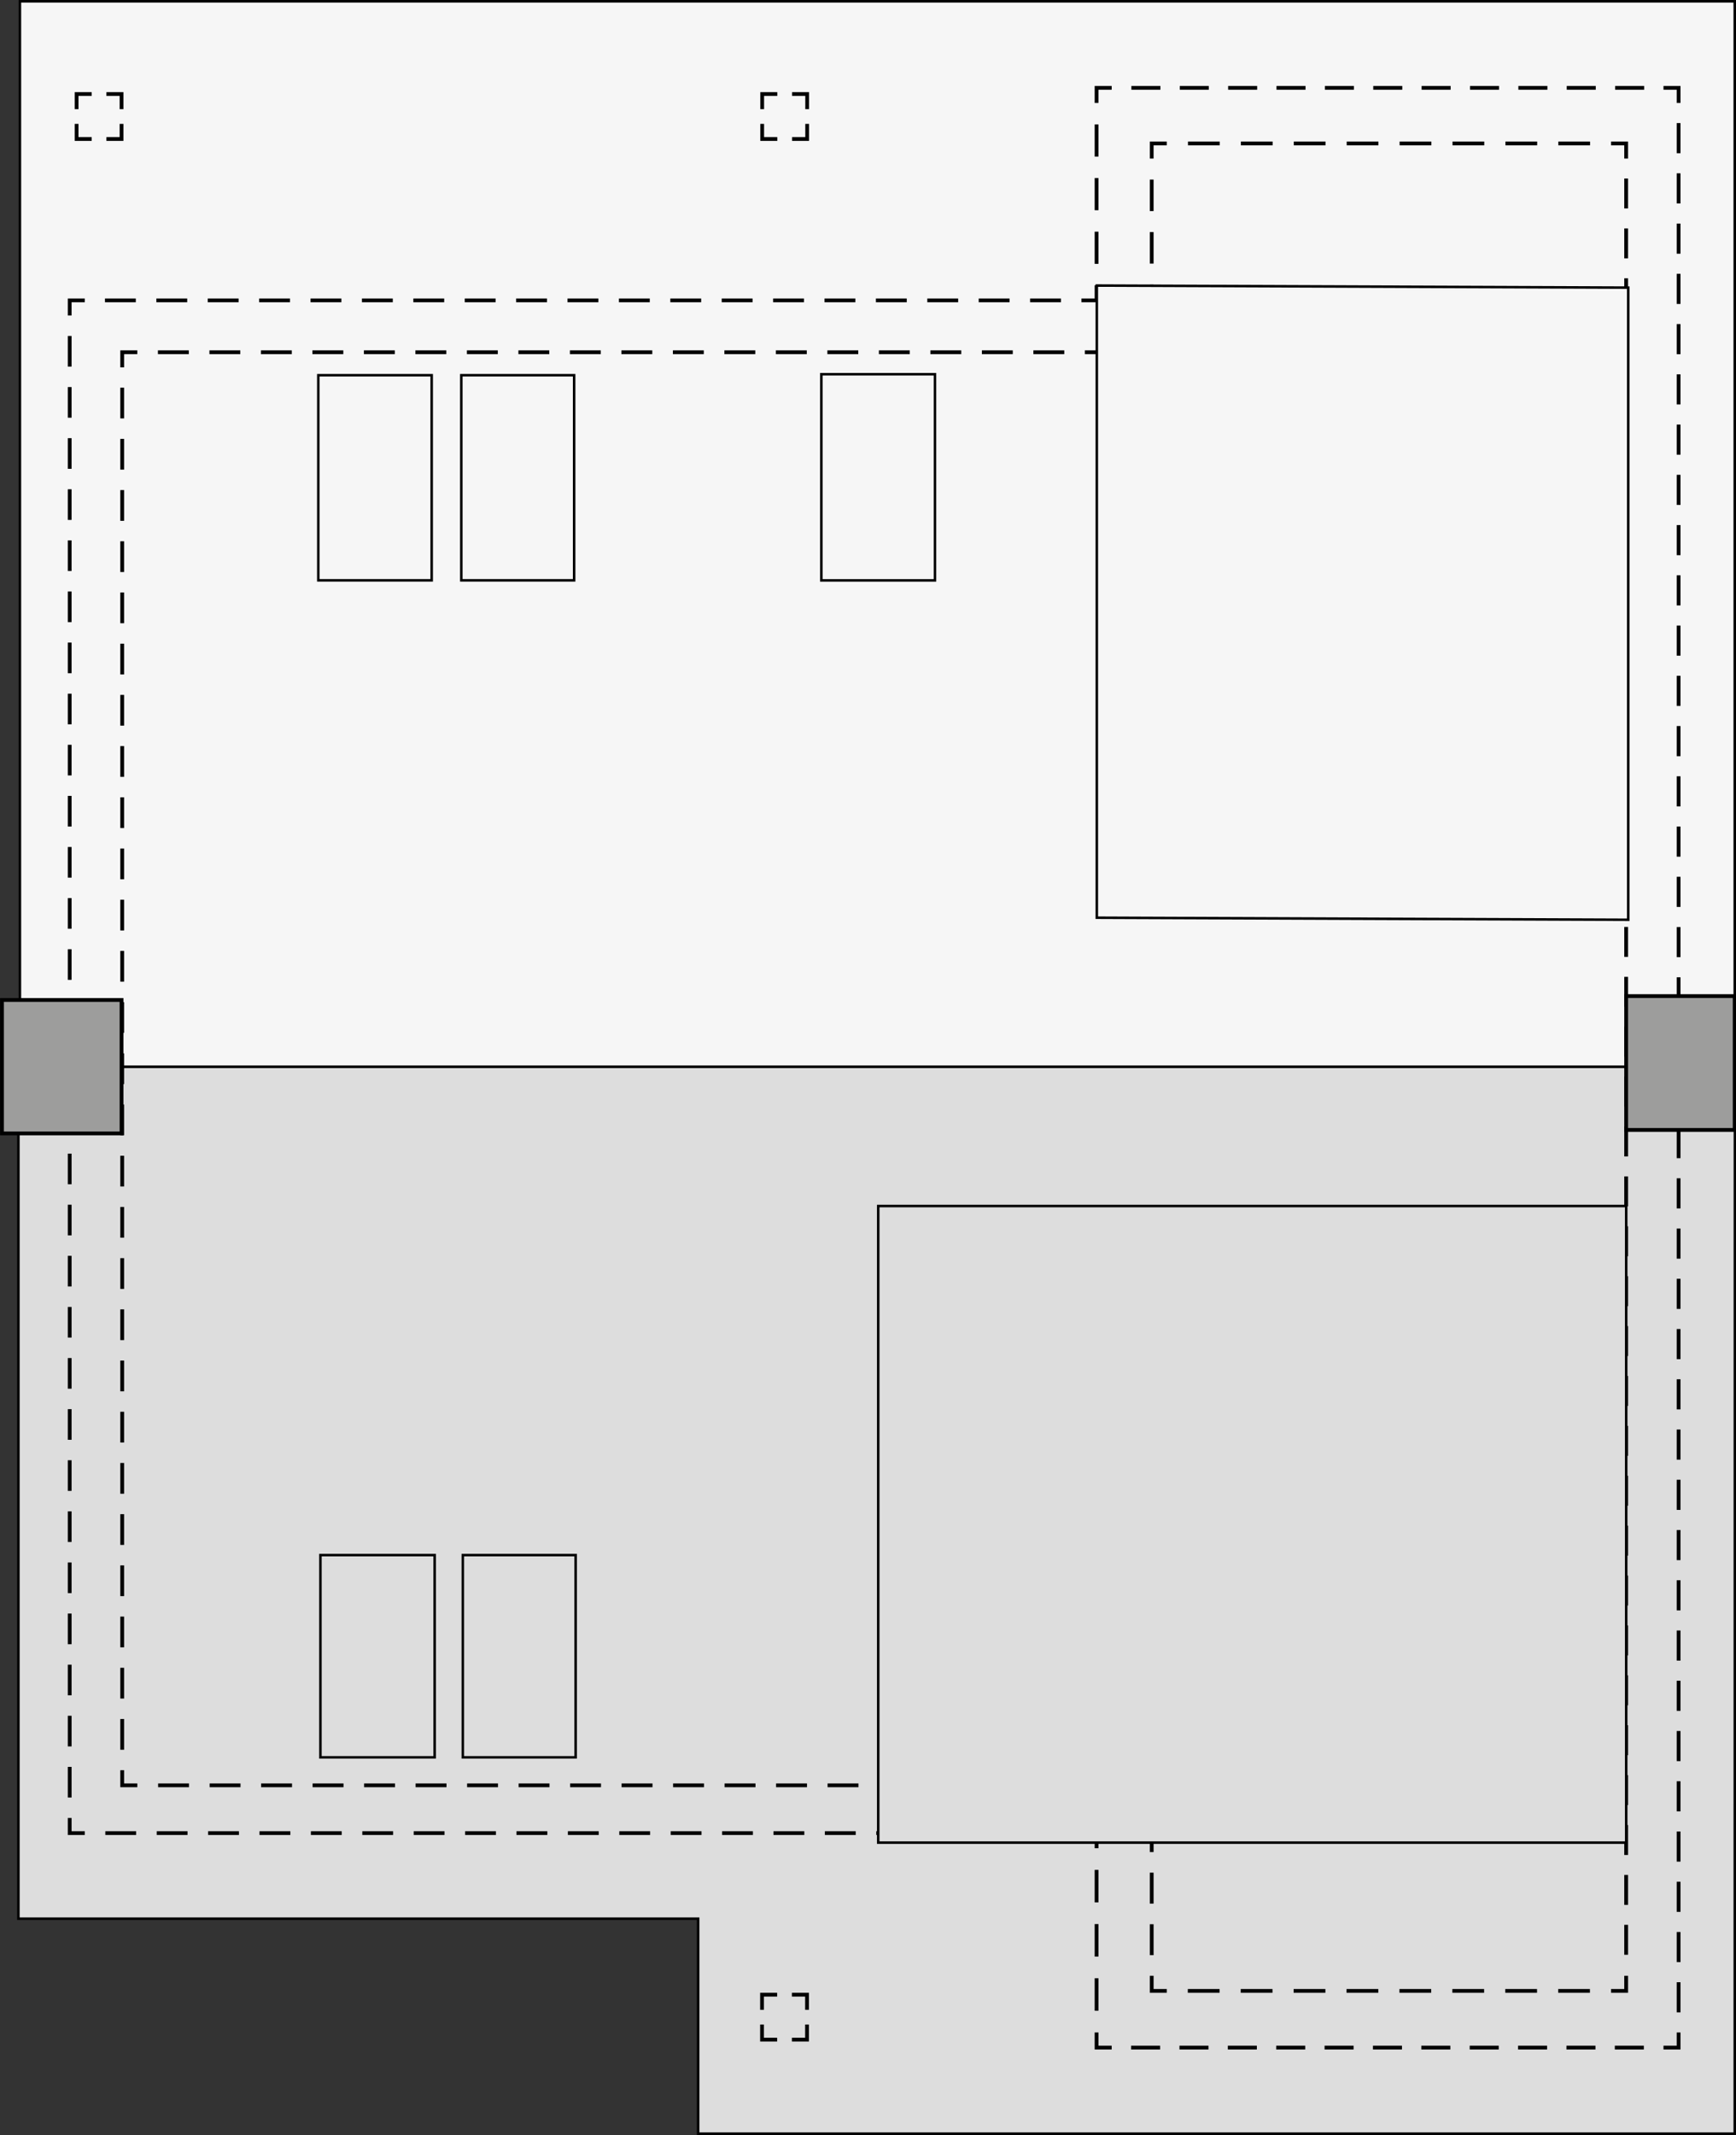
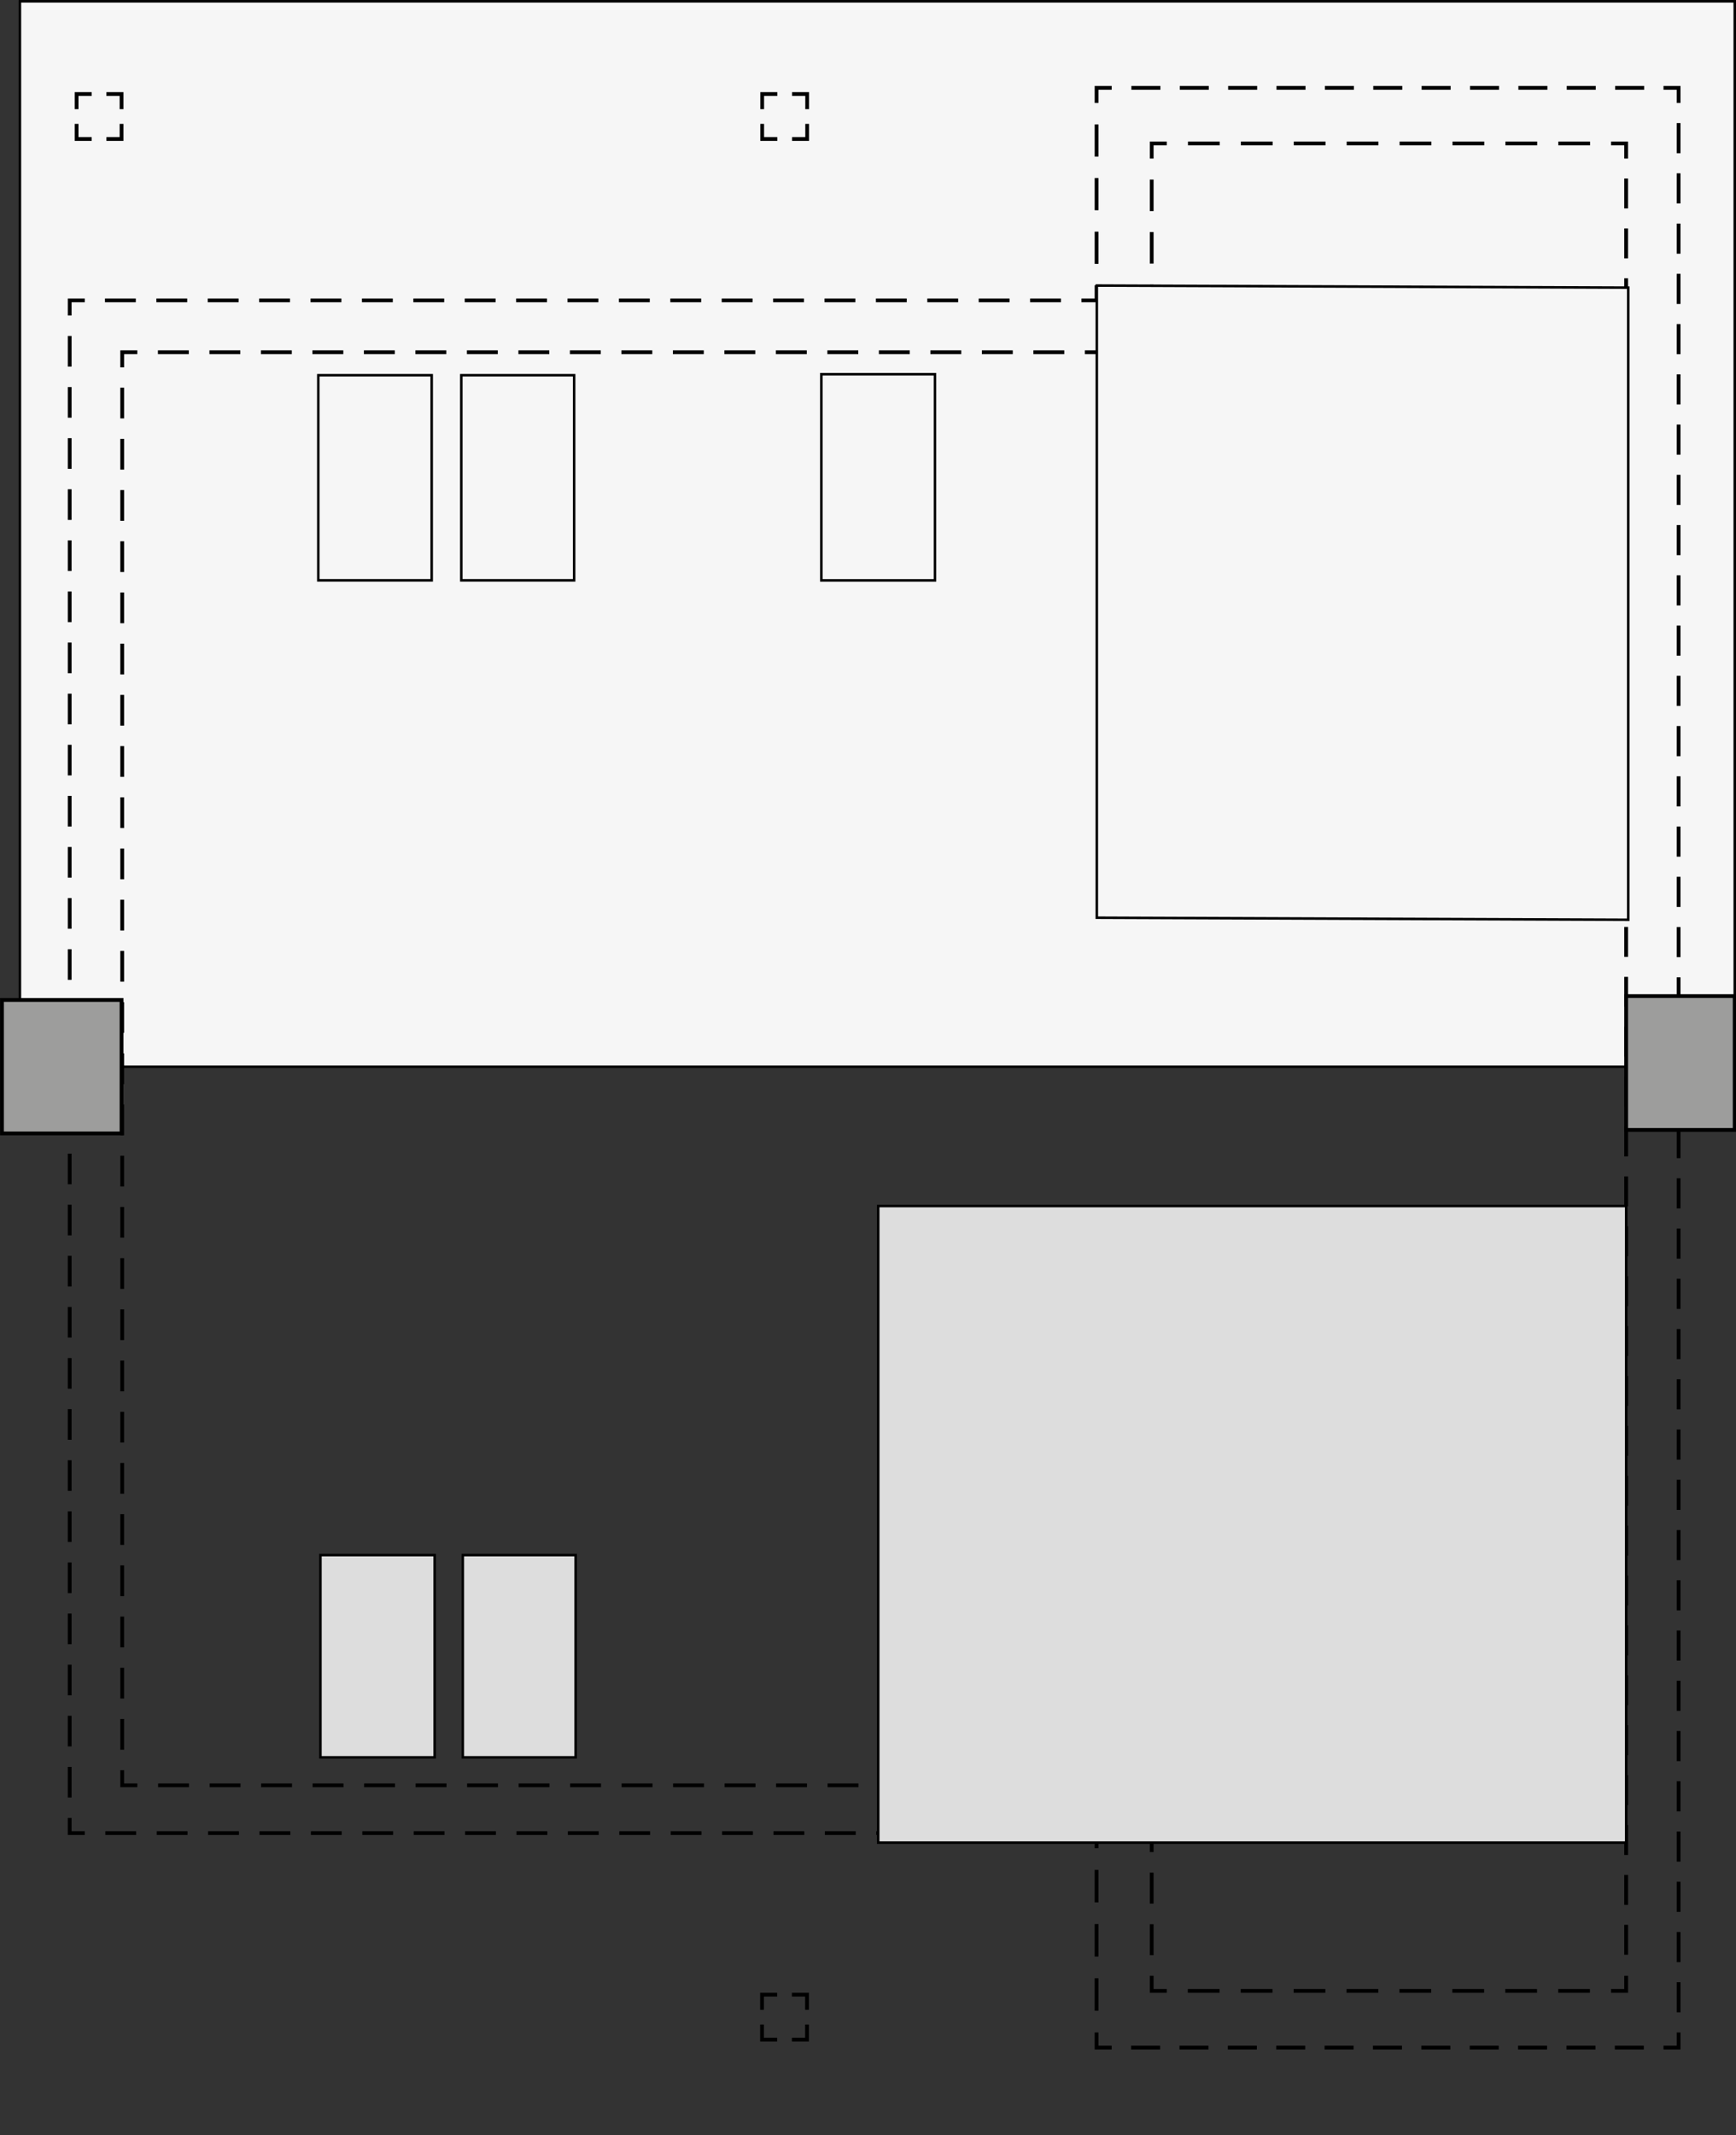
<svg xmlns="http://www.w3.org/2000/svg" id="a" viewBox="0 0 344.52 423.62">
  <rect x="0" y="0" width="344.52" height="423.62" fill="#333333" stroke="none" />
-   <polygon points="344.3 211.64 3.65 211.64 3.65 380.7 138.55 380.7 138.55 423.36 344.27 423.36 344.3 211.64" style="fill:#ddd; fill-rule:evenodd; stroke:#000; stroke-miterlimit:22.93; stroke-width:.5px;" />
  <rect x="3.95" y=".26" width="340.32" height="211.39" style="fill:#f6f6f6; stroke:#000; stroke-miterlimit:22.93; stroke-width:.5px;" />
  <rect x="63.17" y="74.45" width="22.5" height="40.7" style="fill:#f6f6f6; stroke:#000; stroke-miterlimit:22.93; stroke-width:.5px;" />
  <rect x="91.55" y="74.45" width="22.39" height="40.7" style="fill:#f6f6f6; stroke:#000; stroke-miterlimit:22.93; stroke-width:.5px;" />
  <rect x="163" y="74.25" width="22.55" height="40.91" style="fill:#f6f6f6; stroke:#000; stroke-miterlimit:22.93; stroke-width:.5px;" />
  <rect x="91.85" y="308.56" width="22.39" height="40.13" style="fill:#ddd; stroke:#000; stroke-miterlimit:22.93; stroke-width:.5px;" />
  <rect x="63.59" y="308.56" width="22.67" height="40.13" style="fill:#ddd; stroke:#000; stroke-miterlimit:22.93; stroke-width:.5px;" />
  <polyline points="24.12 24.58 24.12 27.58 21.12 27.58" style="fill:none; stroke:#000; stroke-miterlimit:22.93; stroke-width:.75px;" />
  <polyline points="18.2 27.58 15.2 27.58 15.2 24.58" style="fill:none; stroke:#000; stroke-miterlimit:22.93; stroke-width:.75px;" />
  <polyline points="15.2 21.66 15.2 18.66 18.2 18.66" style="fill:none; stroke:#000; stroke-miterlimit:22.93; stroke-width:.75px;" />
  <polyline points="21.12 18.66 24.12 18.66 24.12 21.66" style="fill:none; stroke:#000; stroke-miterlimit:22.93; stroke-width:.75px;" />
  <polyline points="160.19 24.58 160.19 27.58 157.19 27.58" style="fill:none; stroke:#000; stroke-miterlimit:22.93; stroke-width:.75px;" />
  <polyline points="154.26 27.58 151.26 27.58 151.26 24.58" style="fill:none; stroke:#000; stroke-miterlimit:22.93; stroke-width:.75px;" />
  <polyline points="151.26 21.66 151.26 18.66 154.26 18.66" style="fill:none; stroke:#000; stroke-miterlimit:22.93; stroke-width:.75px;" />
  <polyline points="157.19 18.66 160.19 18.66 160.19 21.66" style="fill:none; stroke:#000; stroke-miterlimit:22.93; stroke-width:.75px;" />
  <polyline points="160.16 401.7 160.16 404.7 157.16 404.7" style="fill:none; stroke:#000; stroke-miterlimit:22.93; stroke-width:.75px;" />
  <polyline points="154.23 404.7 151.23 404.7 151.23 401.7" style="fill:none; stroke:#000; stroke-miterlimit:22.93; stroke-width:.75px;" />
  <polyline points="151.23 398.78 151.23 395.78 154.23 395.78" style="fill:none; stroke:#000; stroke-miterlimit:22.93; stroke-width:.75px;" />
  <polyline points="157.16 395.78 160.16 395.78 160.16 398.78" style="fill:none; stroke:#000; stroke-miterlimit:22.93; stroke-width:.75px;" />
  <polyline points="220.62 17.43 217.62 17.43 217.62 20.43" style="fill:none; stroke:#000; stroke-miterlimit:22.93; stroke-width:.75px;" />
  <line x1="217.62" y1="24.69" x2="217.62" y2="54.47" style="fill:none; stroke:#000; stroke-dasharray:0 0 6.38 4.26; stroke-miterlimit:22.93; stroke-width:.75px;" />
  <polyline points="217.62 56.6 217.62 59.6 214.62 59.6" style="fill:none; stroke:#000; stroke-miterlimit:22.93; stroke-width:.75px;" />
  <line x1="210.55" y1="59.6" x2="18.87" y2="59.6" style="fill:none; stroke:#000; stroke-dasharray:0 0 6.12 4.08; stroke-miterlimit:22.93; stroke-width:.75px;" />
  <polyline points="16.83 59.6 13.83 59.6 13.83 62.6" style="fill:none; stroke:#000; stroke-miterlimit:22.93; stroke-width:.75px;" />
  <line x1="13.83" y1="66.66" x2="13.83" y2="358.69" style="fill:none; stroke:#000; stroke-dasharray:0 0 6.08 4.06; stroke-miterlimit:22.93; stroke-width:.75px;" />
  <polyline points="13.83 360.72 13.83 363.72 16.83 363.72" style="fill:none; stroke:#000; stroke-miterlimit:22.93; stroke-width:.75px;" />
  <line x1="20.9" y1="363.72" x2="212.59" y2="363.72" style="fill:none; stroke:#000; stroke-dasharray:0 0 6.12 4.08; stroke-miterlimit:22.93; stroke-width:.75px;" />
  <polyline points="214.62 363.72 217.62 363.72 217.62 366.72" style="fill:none; stroke:#000; stroke-miterlimit:22.93; stroke-width:.75px;" />
  <line x1="217.62" y1="371.02" x2="217.62" y2="401.13" style="fill:none; stroke:#000; stroke-dasharray:0 0 6.45 4.3; stroke-miterlimit:22.93; stroke-width:.75px;" />
  <polyline points="217.62 403.28 217.62 406.28 220.62 406.28" style="fill:none; stroke:#000; stroke-miterlimit:22.93; stroke-width:.75px;" />
  <line x1="224.47" y1="406.28" x2="328.21" y2="406.28" style="fill:none; stroke:#000; stroke-dasharray:0 0 5.76 3.84; stroke-miterlimit:22.93; stroke-width:.75px;" />
  <polyline points="330.13 406.28 333.13 406.28 333.13 403.28" style="fill:none; stroke:#000; stroke-miterlimit:22.93; stroke-width:.75px;" />
  <line x1="333.13" y1="399.29" x2="333.13" y2="22.43" style="fill:none; stroke:#000; stroke-dasharray:0 0 5.98 3.99; stroke-miterlimit:22.93; stroke-width:.75px;" />
  <polyline points="333.13 20.43 333.13 17.43 330.13 17.43" style="fill:none; stroke:#000; stroke-miterlimit:22.93; stroke-width:.75px;" />
  <line x1="326.29" y1="17.43" x2="222.55" y2="17.43" style="fill:none; stroke:#000; stroke-dasharray:0 0 5.76 3.84; stroke-miterlimit:22.93; stroke-width:.75px;" />
  <polyline points="322.72 392.03 322.72 395.03 319.72 395.03" style="fill:none; stroke:#000; stroke-miterlimit:22.93; stroke-width:.75px;" />
  <line x1="315.53" y1="395.03" x2="233.66" y2="395.03" style="fill:none; stroke:#000; stroke-dasharray:0 0 6.3 4.2; stroke-miterlimit:22.93; stroke-width:.75px;" />
  <polyline points="231.56 395.03 228.56 395.03 228.56 392.03" style="fill:none; stroke:#000; stroke-miterlimit:22.93; stroke-width:.75px;" />
  <line x1="228.56" y1="387.94" x2="228.56" y2="359.29" style="fill:none; stroke:#000; stroke-dasharray:0 0 6.14 4.09; stroke-miterlimit:22.93; stroke-width:.75px;" />
  <polyline points="228.56 357.24 228.56 354.24 225.56 354.24" style="fill:none; stroke:#000; stroke-miterlimit:22.93; stroke-width:.75px;" />
  <line x1="221.47" y1="354.24" x2="29.3" y2="354.24" style="fill:none; stroke:#000; stroke-dasharray:0 0 6.13 4.09; stroke-miterlimit:22.93; stroke-width:.75px;" />
  <polyline points="27.25 354.24 24.25 354.24 24.25 351.24" style="fill:none; stroke:#000; stroke-miterlimit:22.93; stroke-width:.75px;" />
  <line x1="24.25" y1="347.18" x2="24.25" y2="74.92" style="fill:none; stroke:#000; stroke-dasharray:0 0 6.1 4.06; stroke-miterlimit:22.93; stroke-width:.75px;" />
  <polyline points="24.25 72.89 24.25 69.89 27.25 69.89" style="fill:none; stroke:#000; stroke-miterlimit:22.93; stroke-width:.75px;" />
  <line x1="31.34" y1="69.89" x2="223.51" y2="69.89" style="fill:none; stroke:#000; stroke-dasharray:0 0 6.13 4.09; stroke-miterlimit:22.93; stroke-width:.75px;" />
  <polyline points="225.56 69.89 228.56 69.89 228.56 66.89" style="fill:none; stroke:#000; stroke-miterlimit:22.93; stroke-width:.75px;" />
  <line x1="228.56" y1="62.72" x2="228.56" y2="33.54" style="fill:none; stroke:#000; stroke-dasharray:0 0 6.25 4.17; stroke-miterlimit:22.93; stroke-width:.75px;" />
  <polyline points="228.56 31.46 228.56 28.46 231.56 28.46" style="fill:none; stroke:#000; stroke-miterlimit:22.93; stroke-width:.75px;" />
  <line x1="235.76" y1="28.46" x2="317.63" y2="28.46" style="fill:none; stroke:#000; stroke-dasharray:0 0 6.3 4.2; stroke-miterlimit:22.93; stroke-width:.75px;" />
  <polyline points="319.72 28.46 322.72 28.46 322.72 31.46" style="fill:none; stroke:#000; stroke-miterlimit:22.93; stroke-width:.75px;" />
  <line x1="322.72" y1="35.42" x2="322.72" y2="390.05" style="fill:none; stroke:#000; stroke-dasharray:0 0 5.94 3.96; stroke-miterlimit:22.93; stroke-width:.75px;" />
  <polygon points="217.67 182.09 323.13 182.5 323.13 57.07 217.67 56.66 217.67 182.09" style="fill:#f6f6f6; fill-rule:evenodd; stroke:#000; stroke-miterlimit:22.93; stroke-width:.5px;" />
  <rect x="174.29" y="239.3" width="148.44" height="126.31" style="fill:#ddd; stroke:#000; stroke-miterlimit:22.93; stroke-width:.5px;" />
  <rect x=".39" y="198.41" width="23.73" height="26.48" style="fill:#9d9d9c; stroke:#000; stroke-miterlimit:22.93; stroke-width:.75px;" />
  <rect x="322.72" y="197.64" width="21.54" height="26.56" style="fill:#9d9d9c; stroke:#000; stroke-miterlimit:22.93; stroke-width:.75px;" />
</svg>